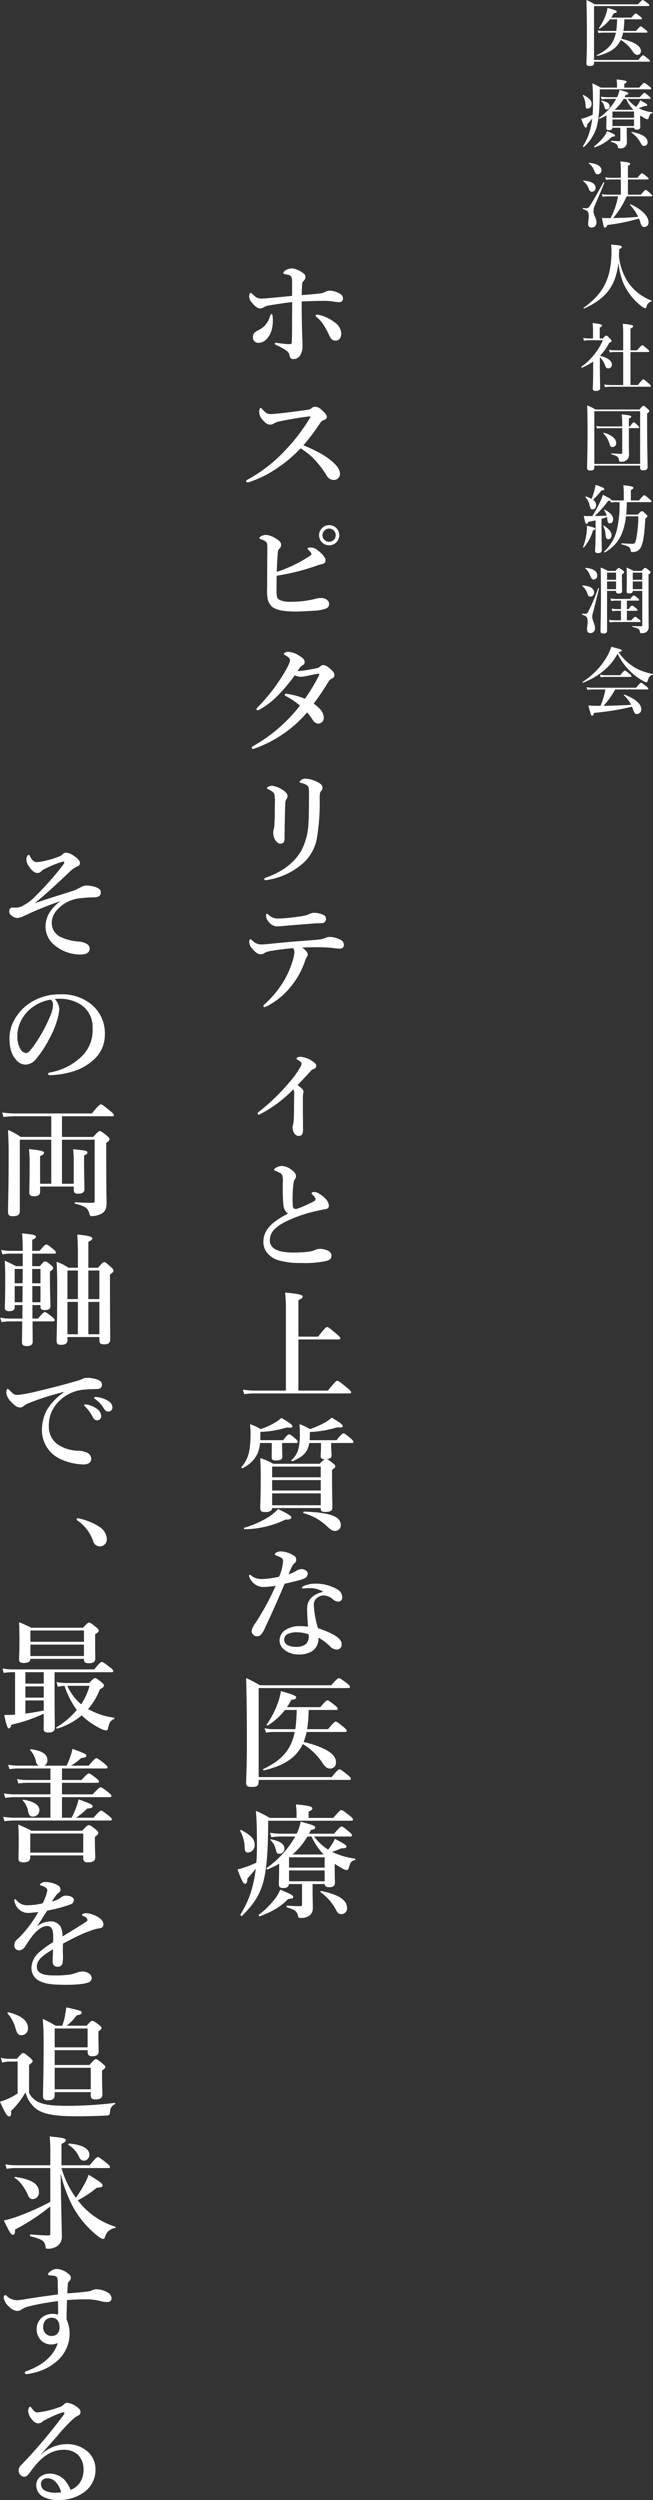
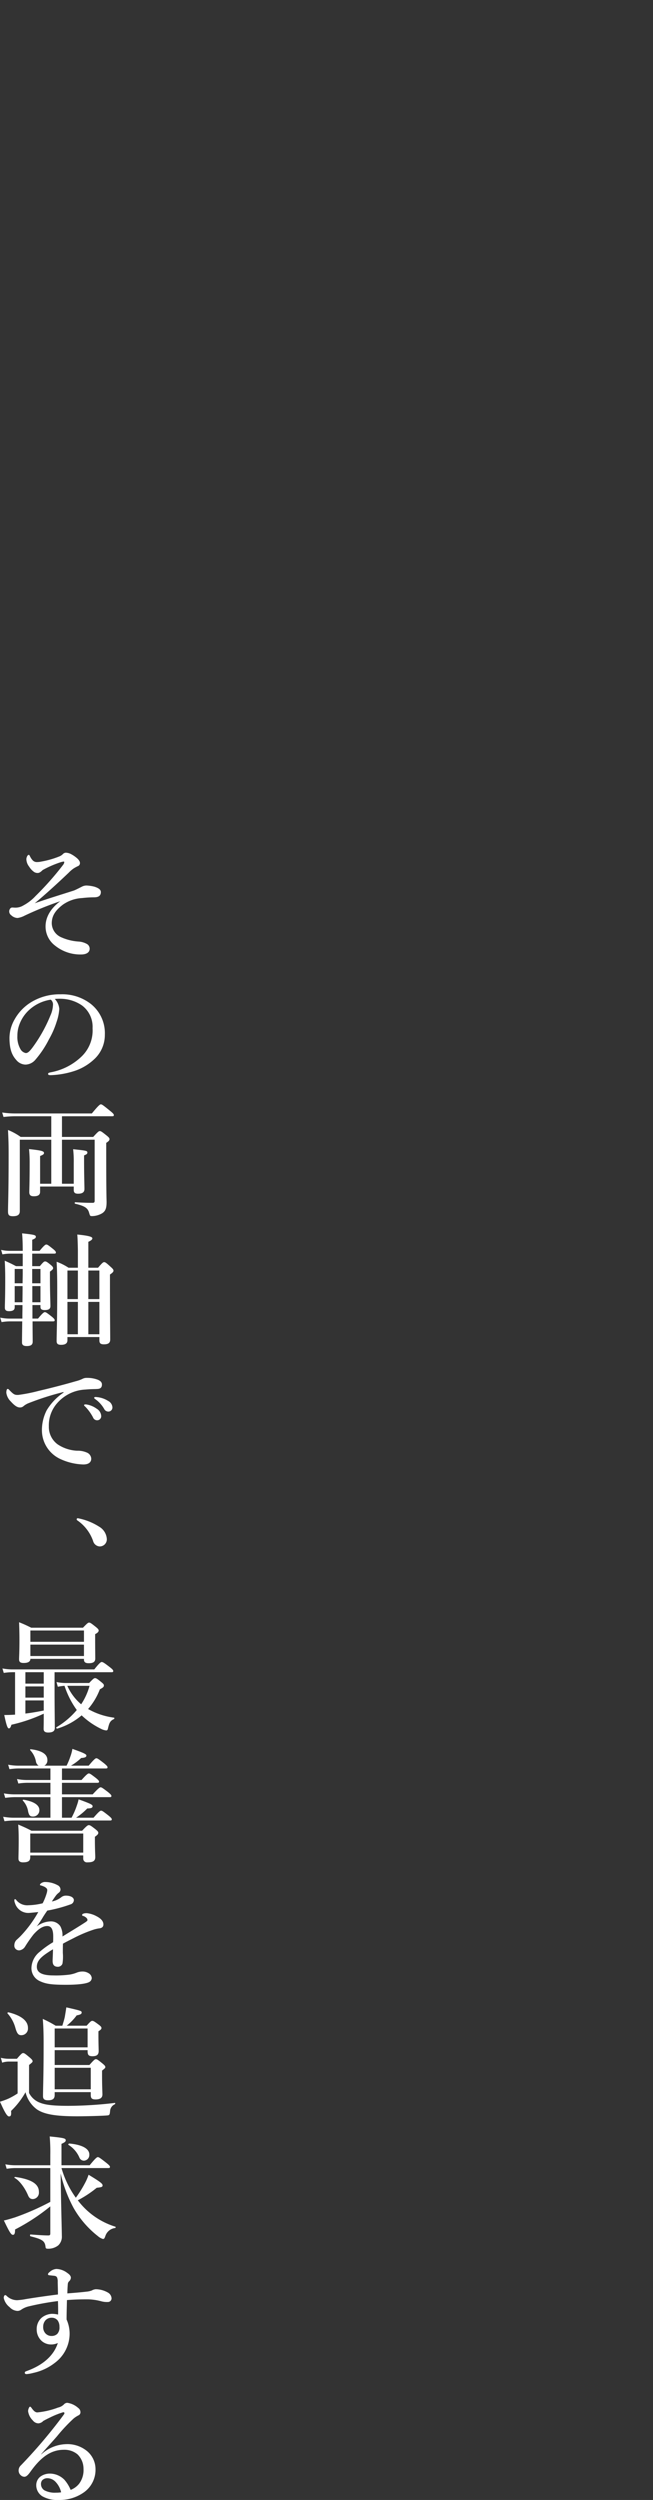
<svg xmlns="http://www.w3.org/2000/svg" width="177.344" height="678.37" viewBox="0 0 177.344 678.37">
  <rect x="0" y="0" width="177.344" height="678.37" fill="#333333" stroke="none" />
  <g id="hero-catch" transform="translate(-47.138 71.38)">
    <path id="パス_242" data-name="パス 242" d="M11.329,16.724c2.9-2.409,6.336-5.544,9.24-8.316a8.6,8.6,0,0,1,1.353-1.155c.33-.2.561-.33,1.089-.594a.854.854,0,0,0,.594-.825c0-.3-.066-.561-.561-1.122A8.417,8.417,0,0,0,21.2,3.392,3.361,3.361,0,0,0,19.81,3a1.126,1.126,0,0,0-.792.33,2.906,2.906,0,0,1-.957.66,24.375,24.375,0,0,1-4.95,1.419,5.55,5.55,0,0,1-1.089.132,1.582,1.582,0,0,1-1.188-.4,4.255,4.255,0,0,1-.792-1.155c-.165-.33-.2-.4-.363-.4-.3,0-.627.693-.627,1.188a3.416,3.416,0,0,0,.759,2.013,4.873,4.873,0,0,0,1.353,1.452,1.719,1.719,0,0,0,.99.264c.4,0,.792-.264,1.32-.792a27.67,27.67,0,0,1,4.95-2.145,5.131,5.131,0,0,1,.759-.165c.1,0,.165.066.165.2a1.594,1.594,0,0,1-.363.759,80.765,80.765,0,0,1-7.425,8.382,12.608,12.608,0,0,1-3.333,2.574,4.037,4.037,0,0,1-2.112.594c-.462,0-.66-.033-.891-.033a.688.688,0,0,0-.495.2,1.256,1.256,0,0,0-.33.99,1.294,1.294,0,0,0,.561.924,2.59,2.59,0,0,0,1.716.726,5.994,5.994,0,0,0,1.881-.627,91.1,91.1,0,0,1,9.7-3.927c-2.706,2.013-3.993,4.422-3.993,6.831a6.5,6.5,0,0,0,2.574,5.214,10.9,10.9,0,0,0,7.095,2.409c1.419,0,2.31-.561,2.31-1.551a1.475,1.475,0,0,0-.858-1.353,5.192,5.192,0,0,0-2.046-.594,13.7,13.7,0,0,1-4.785-1.155,4.22,4.22,0,0,1-2.607-3.8c0-2.079,1.056-3.564,3-5.049A10.014,10.014,0,0,1,24.2,15.305a29.391,29.391,0,0,1,3.267-.2c1.089,0,1.815-.363,1.815-1.419,0-.594-.5-1.056-1.716-1.452a9.952,9.952,0,0,0-2.244-.33,2.784,2.784,0,0,0-1.089.264c-.726.363-1.848.957-2.343,1.122C17.863,14.579,14.794,15.5,11.329,16.724Zm5.445,25.958a14.791,14.791,0,0,1,2.079-.033,10.41,10.41,0,0,1,5.28,1.782,7.213,7.213,0,0,1,2.9,6.2,9.808,9.808,0,0,1-2.97,7.656,16.376,16.376,0,0,1-8.481,4.323c-.429.1-.627.165-.627.429s.231.33.726.33a23.483,23.483,0,0,0,6.765-1.254,14.4,14.4,0,0,0,4.884-2.937,8.966,8.966,0,0,0,3.036-6.8A10.117,10.117,0,0,0,26.509,44a12.629,12.629,0,0,0-8.184-2.574,14.786,14.786,0,0,0-7.986,2.145,12.755,12.755,0,0,0-4.455,4.62,10.3,10.3,0,0,0-1.419,5.016c0,3,.627,4.686,1.815,6.006A3.348,3.348,0,0,0,8.788,60.5a3.625,3.625,0,0,0,2.739-1.353,27.124,27.124,0,0,0,3.663-5.511,23.7,23.7,0,0,0,2.079-4.752,13.445,13.445,0,0,0,.726-3.5A4.532,4.532,0,0,0,16.774,42.682Zm-1.089.2a1.66,1.66,0,0,1,.594,1.485,7.657,7.657,0,0,1-.693,2.805,40.076,40.076,0,0,1-4.422,8.085c-1.254,1.782-1.749,2.112-2.277,2.112a2.128,2.128,0,0,1-1.452-1.089,6.558,6.558,0,0,1-.825-3.564,8.591,8.591,0,0,1,.561-3.135A10.048,10.048,0,0,1,9.976,45.52,11.11,11.11,0,0,1,15.685,42.88Zm3.036,38H27.6V97.416c0,.462-.132.594-.594.594-1.551,0-2.607-.033-4.686-.165-.165,0-.2.363-.033.4,2.508.594,3.432,1.122,3.8,2.442.264.891.264.924.858.924a5.6,5.6,0,0,0,2.673-.759c.924-.594,1.221-1.386,1.221-3.069,0-.5-.1-2.211-.1-13.4v-2.64c.693-.462.891-.693.891-1.023,0-.264-.2-.5-.759-.957-1.287-1.023-1.551-1.221-1.881-1.221-.264,0-.528.2-1.782,1.584H18.721v-5.61H32.383c.33,0,.429-.1.429-.33s-.264-.528-1.089-1.188c-1.782-1.452-2.145-1.716-2.442-1.716-.231,0-.627.264-2.442,2.475H5.95a23.259,23.259,0,0,1-3.465-.264l.363,1.221a27.32,27.32,0,0,1,3.036-.2h9.933v5.61H7.5a16.335,16.335,0,0,0-3.432-1.881c.132,2.937.165,3.729.165,6.5,0,11.187-.165,13.4-.165,15.609,0,1.023.33,1.287,1.353,1.287,1.254,0,1.848-.4,1.848-1.386V80.883h8.547V92.829H12.781V85.305c.825-.33,1.056-.5,1.056-.825,0-.5-.693-.693-4.059-1.056a38.119,38.119,0,0,1,.165,3.96c0,4.785-.1,7.161-.1,7.722,0,.792.363,1.122,1.221,1.122,1.155,0,1.716-.363,1.716-1.221V93.588h9.141v.924c0,.726.33,1.023,1.155,1.023,1.188,0,1.749-.4,1.749-1.287s-.1-3.63-.1-7.59V85.14c.693-.264.891-.462.891-.726,0-.528-.1-.561-3.861-.957a29.623,29.623,0,0,1,.165,3.729v5.643h-3.2Zm4.323,34.736H20.5A15.569,15.569,0,0,0,17.269,114c.132,2.409.165,4.785.165,7.161,0,9.5-.165,12.21-.165,14.355,0,.726.33,1.023,1.221,1.023,1.089,0,1.716-.363,1.716-1.254v-.858h8.679v.924c0,.759.33,1.056,1.221,1.056,1.221,0,1.716-.4,1.716-1.32,0-1.749-.066-7.062-.066-14.718v-2.9c.726-.5.957-.759.957-1.056,0-.264-.2-.528-.726-.99-1.221-1.122-1.485-1.32-1.815-1.32-.264,0-.528.2-1.65,1.518h-2.64V108.59c.726-.33,1.089-.627,1.089-.924,0-.33-.363-.693-4.092-1.056.066.66.132,2.112.165,4.389Zm2.838,18.051v-8.778h3v8.778Zm-2.838,0H20.206v-8.778h2.838Zm2.838-9.537v-7.755h3v7.755Zm-2.838,0H20.206v-7.755h2.838ZM10.7,125.75H12.88v.5c0,.627.363.858,1.155.858,1.089,0,1.551-.33,1.551-1.056,0-.924-.132-3.729-.132-7.821v-1.551c.726-.528.858-.693.858-.957s-.2-.5-.627-.858c-.924-.759-1.221-.957-1.551-.957-.264,0-.528.2-1.419,1.287H10.636v-3.4h6.006c.33,0,.429-.1.429-.33s-.264-.528-.759-.924c-1.188-.957-1.551-1.221-1.848-1.221-.231,0-.627.264-1.815,1.716H10.636v-3c.759-.3.99-.5.99-.792,0-.495-.363-.594-3.729-.957.1,1.353.165,2.376.165,4.752H4.5a10.531,10.531,0,0,1-2.31-.264l.363,1.221a11.77,11.77,0,0,1,1.98-.2H8.062v3.4H6.247c-1.386-.726-1.617-.825-3.069-1.485.1,1.683.132,3.366.132,5.049,0,5.148-.1,6.435-.1,7.689,0,.66.33.957,1.122.957,1.056,0,1.551-.33,1.551-1.056v-.594H8c0,.99-.033,1.98-.033,2.97v.693h-3.5a12.238,12.238,0,0,1-2.508-.264l.363,1.221a13.993,13.993,0,0,1,2.178-.2H7.93c-.033,2.871-.066,4.719-.066,5.709,0,.693.4.99,1.287.99,1.122,0,1.617-.363,1.617-1.188,0-1.056-.033-2.937-.033-5.511h5.577c.33,0,.429-.1.429-.33s-.264-.528-.792-.957c-1.221-.957-1.584-1.221-1.881-1.221-.231,0-.627.264-1.848,1.749H10.7Zm-.033-.759V120.6H12.88v4.389Zm-4.785,0V120.6H8.029c0,1.584-.033,3.4-.033,4.389Zm4.752-5.148v-3.894H12.88v3.894Zm-4.752,0v-3.894H8.062v1.221c0,.891-.033,1.782-.033,2.673ZM25.42,152.731a1.417,1.417,0,0,0-.528,0c-.1.033-.165.066-.165.2s.231.3.363.429a12.351,12.351,0,0,1,2.079,2.9,1.183,1.183,0,0,0,1.122.759,1.108,1.108,0,0,0,1.089-1.155,2.473,2.473,0,0,0-1.221-1.98A6.442,6.442,0,0,0,25.42,152.731Zm2.673-2.013a.865.865,0,0,0-.528.033.2.2,0,0,0-.1.2c0,.132.264.3.4.4a8.374,8.374,0,0,1,2.31,2.574,1.262,1.262,0,0,0,1.221.726,1.106,1.106,0,0,0,1.023-1.221,2.12,2.12,0,0,0-1.188-1.683A6.778,6.778,0,0,0,28.093,150.718ZM19.15,149.5a15.291,15.291,0,0,0-4.587,4.818,11.85,11.85,0,0,0-1.287,5.544,8.609,8.609,0,0,0,4.851,7.59,15.869,15.869,0,0,0,6.4,1.551c1.551,0,2.145-.693,2.145-1.584a1.914,1.914,0,0,0-1.287-1.683,6.135,6.135,0,0,0-2.541-.462,10.332,10.332,0,0,1-5.28-1.716,5.847,5.847,0,0,1-2.409-4.917,9.064,9.064,0,0,1,2.376-6.4,10.8,10.8,0,0,1,7.557-3.564c1.848-.165,2.574-.1,3.267-.165.924-.033,1.221-.528,1.221-1.188,0-.693-.495-1.023-1.056-1.287a8.039,8.039,0,0,0-3.036-.528,2.351,2.351,0,0,0-1.254.3,9.981,9.981,0,0,1-1.815.627c-2.508.726-5.808,1.617-10.032,2.607a43.375,43.375,0,0,1-5.511,1.089c-.99.033-1.254-.1-2.409-1.287-.3-.363-.4-.33-.528-.33-.2,0-.33.495-.33,1.023a4.043,4.043,0,0,0,1.221,2.376c1.089,1.221,1.848,1.65,2.508,1.617a1.342,1.342,0,0,0,.957-.363,5.09,5.09,0,0,1,1.254-.759,74.592,74.592,0,0,1,9.6-3.069ZM5.983,236.888c-.957.066-1.914.1-2.937.1.594,2.805.891,3.63,1.254,3.63.3,0,.495-.3.693-.99a42.936,42.936,0,0,0,8.778-3v.924c0,1.947-.033,2.9-.033,3.2,0,.594.3.99,1.221.99,1.32,0,1.815-.429,1.815-1.254,0-1.518-.066-6.072-.066-9.735v-5.379h15.51c.33,0,.429-.1.429-.33s-.264-.528-.957-1.056c-1.485-1.155-1.881-1.386-2.178-1.386-.231,0-.627.264-2.013,2.013H5.257a14.318,14.318,0,0,1-2.706-.264l.363,1.221a16.367,16.367,0,0,1,2.343-.2h.726Zm2.805-11.517h4.983v3.1H8.788Zm0,3.861h4.983v3.036H8.788Zm0,3.8h4.983v2.739c-1.65.33-3.3.627-4.983.825Zm15.906-11.286v.2c0,.726.429.99,1.287.99,1.221,0,1.782-.363,1.782-1.287,0-.627-.033-2.64-.033-5.511v-1.089c.693-.363.957-.66.957-.99,0-.264-.2-.495-.759-.957-1.254-.99-1.518-1.188-1.848-1.188-.264,0-.528.2-1.65,1.386H10.372c-1.485-.726-1.815-.891-3.3-1.485.066,1.617.1,3.2.1,4.785,0,3.5-.1,4.422-.1,5.28,0,.726.363.99,1.254.99,1.188,0,1.815-.363,1.815-1.122Zm0-.759H10.141v-3.1H24.694Zm0-3.861H10.141v-3.069H24.694ZM19.81,228.308a13.07,13.07,0,0,1-2.574-.264l.363,1.287a10.915,10.915,0,0,1,1.815-.264,23.69,23.69,0,0,0,3.333,6.567A21.521,21.521,0,0,1,17.2,240.32c-.132.1.066.4.231.363a18.391,18.391,0,0,0,6.633-3.6,20.73,20.73,0,0,0,5.28,3.663,3.947,3.947,0,0,0,1.386.429c.264,0,.4-.165.462-.462.33-1.353.495-2.112,1.617-2.607.165-.066.2-.363.033-.4a19.179,19.179,0,0,1-7.029-2.343,18,18,0,0,0,3.2-5.346c.99-.528,1.089-.693,1.089-1.089,0-.264-.2-.462-.726-.891-1.056-.858-1.353-1.056-1.683-1.056-.264,0-.528.2-1.584,1.32Zm6.4.759a17.177,17.177,0,0,1-2.277,5.016,14.062,14.062,0,0,1-3.762-5.016ZM15.586,264.859H5.62a16.225,16.225,0,0,1-2.871-.264l.363,1.221a20.3,20.3,0,0,1,2.607-.2h26.1c.33,0,.429-.1.429-.33s-.264-.495-.858-.99c-1.386-1.089-1.749-1.353-2.046-1.353-.231,0-.627.264-2.046,1.914H22.549a18.073,18.073,0,0,0,3.036-2.508c1.089-.033,1.452-.165,1.452-.627,0-.4-.594-.693-3.795-1.848a11.565,11.565,0,0,1-.462,1.617,20.965,20.965,0,0,1-1.452,3.366H18.721v-5.577h13c.33,0,.429-.1.429-.33s-.264-.495-.891-1.023c-1.386-1.056-1.749-1.32-2.046-1.32-.231,0-.627.264-2.145,1.914H18.721v-3.135h9.636c.33,0,.429-.1.429-.33s-.264-.495-.825-.957c-1.287-.99-1.65-1.254-1.947-1.254-.231,0-.627.264-1.98,1.782H18.721v-3.135H30.667c.33,0,.429-.1.429-.33s-.264-.495-.924-1.056c-1.452-1.122-1.815-1.386-2.112-1.386-.231,0-.627.264-2.079,2.013H21.163a14.488,14.488,0,0,0,2.772-2.079c1.056-.066,1.419-.264,1.419-.66,0-.363-.627-.693-3.8-1.815A10.888,10.888,0,0,1,21,248.26a18.785,18.785,0,0,1-1.023,2.475H13.936a1.623,1.623,0,0,0,.825-1.518c0-1.419-1.188-2.541-4.488-2.937a.162.162,0,0,0-.165.264,6.138,6.138,0,0,1,1.551,3.1,1.639,1.639,0,0,0,.726,1.089H6.841a14.641,14.641,0,0,1-2.739-.264l.363,1.221a18.044,18.044,0,0,1,2.442-.2h8.679v3.135H9.151a13.687,13.687,0,0,1-2.64-.264l.363,1.221a16.788,16.788,0,0,1,2.376-.2h6.336v3.135h-9.8a15.628,15.628,0,0,1-2.838-.264l.363,1.221a19.841,19.841,0,0,1,2.574-.2h9.7Zm8.91,10.23v.858a1,1,0,0,0,1.122,1.023c1.518,0,2.145-.363,2.145-1.419,0-.528-.1-2.244-.1-4.62v-.891c.726-.528.924-.759.924-1.089,0-.264-.2-.495-.759-.957-1.188-.924-1.485-1.122-1.815-1.122-.264,0-.594.2-1.815,1.518H10.438c-1.518-.792-1.848-.924-3.6-1.683.1,1.617.132,2.574.132,4.191,0,2.772-.066,4.158-.066,5.049,0,.693.4,1.023,1.221,1.023,1.617,0,1.98-.495,1.98-1.452v-.429Zm0-.759H10.108v-5.181H24.5ZM12.583,262.78c0-1.32-1.452-2.343-4.29-2.8-.165-.033-.3.1-.2.231a5.587,5.587,0,0,1,1.452,3.036c.264,1.023.528,1.287,1.254,1.287A1.689,1.689,0,0,0,12.583,262.78ZM24.2,291.213c0,.165.033.231.132.264a2.051,2.051,0,0,1,.957.495.9.9,0,0,1,.363.66c0,.264-.528.561-1.188.99-1.551.99-2.97,1.848-5.61,3.465a5.141,5.141,0,0,0-.594-2.8,3.084,3.084,0,0,0-2.805-1.287,6.365,6.365,0,0,0-3.6,1.386,28.3,28.3,0,0,0,1.716-2.574c.462-.759.825-1.254,1.155-1.749a38.81,38.81,0,0,0,6.3-1.683,1.24,1.24,0,0,0,.924-1.155c0-.726-.891-1.221-2.145-1.221a1.988,1.988,0,0,0-1.188.363,5.946,5.946,0,0,1-2.64,1.221c.264-.429.792-1.188.99-1.452a3.855,3.855,0,0,1,.891-.924,1.109,1.109,0,0,0,.462-.825,1.333,1.333,0,0,0-.792-1.221A7.146,7.146,0,0,0,14.2,282.3a1.813,1.813,0,0,0-1.221.4c-.1.1-.231.2-.231.363,0,.1.033.132.2.165a4.24,4.24,0,0,1,.693.231,2.5,2.5,0,0,1,.792.462.793.793,0,0,1,.3.561,3.692,3.692,0,0,1-.165.891,15.47,15.47,0,0,1-1.089,2.706,18.1,18.1,0,0,1-3.828.528,3.832,3.832,0,0,1-3.3-1.353.583.583,0,0,0-.363-.3c-.132,0-.2.132-.2.3a1.966,1.966,0,0,0,.165.759,3.785,3.785,0,0,0,3.96,2.673c.792-.066,1.749-.165,2.376-.231a32.166,32.166,0,0,1-4.818,6.534c-.363.363-.825.792-1.155,1.089a2.111,2.111,0,0,0-.528,1.353,1.273,1.273,0,0,0,.363,1.056,1.347,1.347,0,0,0,1.023.363,2.125,2.125,0,0,0,1.485-.957A35.814,35.814,0,0,1,11,296.526c1.32-1.485,2.508-2.277,3.729-2.277,1.188,0,1.617,1.089,1.617,2.838,0,.462,0,.957-.033,1.551a24.925,24.925,0,0,0-3.6,2.574,5.821,5.821,0,0,0-2.277,4.29,3.831,3.831,0,0,0,2.277,3.7c1.617.759,3.168.99,7.1.99,3.762,0,5.775-.363,6.435-.825a1.279,1.279,0,0,0,.561-.99,1.667,1.667,0,0,0-.693-1.221,3.157,3.157,0,0,0-1.947-.561,4.259,4.259,0,0,0-1.353.264,8.9,8.9,0,0,1-1.947.561,28.273,28.273,0,0,1-4.488.231c-3.1,0-4.488-.792-4.488-2.343,0-1.419.891-2.442,2.673-3.663.4-.264.924-.627,1.716-1.089-.033,1.782-.1,2.574-.1,3.168,0,1.122.495,1.584,1.452,1.584a1.3,1.3,0,0,0,1.221-.858,12.058,12.058,0,0,0,.1-2.9c0-.693,0-1.683.033-2.508.792-.462,2.013-1.056,3.1-1.617a36.723,36.723,0,0,1,4.884-2.079,8.983,8.983,0,0,1,1.848-.462c.726-.066,1.155-.4,1.155-1.056,0-.627-.33-1.452-1.881-2.244a6.947,6.947,0,0,0-2.64-.825C24.793,290.751,24.2,290.916,24.2,291.213Zm-7.458,40.742v-4.026h8.943v.33c0,.99.33,1.32,1.32,1.32,1.188,0,1.683-.429,1.683-1.419,0-.528-.066-2.112-.066-4.455v-.891c.627-.4.825-.594.825-.891,0-.264-.2-.495-.726-.891-1.155-.858-1.452-1.056-1.782-1.056-.264,0-.528.2-1.518,1.32H20.008a14.689,14.689,0,0,0,2.706-2.8c1.056-.2,1.353-.4,1.353-.759,0-.462-.132-.495-4.158-1.419-.165,1.089-.3,1.914-.429,2.64-.165.759-.4,1.485-.66,2.343H17.005a29,29,0,0,0-3.5-1.848c.2,2.244.231,4.488.231,6.7,0,9.5-.165,11.88-.165,14.256,0,.792.4,1.122,1.353,1.122,1.254,0,1.815-.4,1.815-1.419v-.792h9.8v.726c0,.957.3,1.254,1.32,1.254,1.221,0,1.848-.429,1.848-1.353,0-.561-.1-2.145-.1-5.214v-1.254c.792-.627.891-.726.891-.957,0-.264-.2-.495-.759-.957-1.221-.99-1.485-1.188-1.815-1.188-.264,0-.528.2-1.749,1.584Zm0,.759h9.8v5.841h-9.8Zm8.943-5.544H16.741v-5.115h8.943Zm-16.2-5.28c0-1.683-1.419-3.267-5.28-4.224-.165-.033-.4.165-.264.3a9.665,9.665,0,0,1,2.112,3.861c.462,1.65.858,2.046,1.617,2.046A1.8,1.8,0,0,0,9.481,321.89Zm.3,10.065c.858-.693.957-.792.957-1.023,0-.264-.2-.495-.759-.99-1.221-1.023-1.485-1.221-1.815-1.221-.264,0-.528.2-1.683,1.551H4.3a9.269,9.269,0,0,1-2.178-.264l.363,1.32a5.6,5.6,0,0,1,1.815-.3H6.676v8.646a19.481,19.481,0,0,1-2.442,1.386,19.36,19.36,0,0,1-2.343.858c1.287,2.9,1.947,3.993,2.442,3.993s.66-.264.561-1.485a21.555,21.555,0,0,0,3.927-5.082,8.2,8.2,0,0,0,3.135,4.686c2.079,1.386,5.379,1.848,10.923,1.848,2.211,0,6.468-.1,8.118-.231.627-.066.693-.165.792-1.188a2.136,2.136,0,0,1,1.287-1.848c.132-.066.165-.4,0-.363a109.263,109.263,0,0,1-12.573.792c-3.8,0-6.171-.2-7.788-.858a5.469,5.469,0,0,1-2.937-2.64Zm13.233,36.716a29.6,29.6,0,0,0,5.148-3.4c1.353-.132,1.584-.231,1.584-.66,0-.462-.693-.99-3.8-2.871a14.35,14.35,0,0,1-.693,1.716,31.439,31.439,0,0,1-2.772,4.521,26.008,26.008,0,0,1-3.894-8.052H31.327c.33,0,.429-.1.429-.33s-.264-.495-.99-1.089c-1.65-1.287-2.013-1.551-2.31-1.551-.231,0-.627.264-2.211,2.211H18.589v-5.808c.891-.4,1.155-.627,1.155-.957,0-.528-.4-.66-4.356-1.056a47.661,47.661,0,0,1,.165,4.983v2.838H5.983a13.687,13.687,0,0,1-2.64-.264l.363,1.221a15.953,15.953,0,0,1,2.31-.2h9.537V369.1a68.387,68.387,0,0,1-9.636,4.224c-1.155.363-2.178.66-2.97.825,1.452,3.036,1.947,3.894,2.442,3.894.4,0,.594-.3.594-1.452a54.571,54.571,0,0,0,9.57-6.27v7.326c0,.429-.1.561-.561.561-1.254,0-3.036-.132-4.818-.264-.165,0-.165.462,0,.495,3.267.825,3.927,1.287,4.092,2.937a.423.423,0,0,0,.462.429,4.369,4.369,0,0,0,2.97-.891,3.193,3.193,0,0,0,.99-2.541c0-1.32-.231-9.141-.33-16.995a37.358,37.358,0,0,0,3.5,9.339,26.063,26.063,0,0,0,6.633,7.689,3.588,3.588,0,0,0,1.353.759c.33,0,.429-.132.693-.891a3.18,3.18,0,0,1,2.607-2.079c.165-.033.231-.33.066-.363a20.257,20.257,0,0,1-10.065-7Zm-10.56-2.277c0-2.145-2.013-3.432-6.435-4.059-.165-.033-.3.2-.165.264,1.221.627,2.739,2.574,3.63,4.686.33.792.693,1.056,1.353,1.056A1.736,1.736,0,0,0,12.451,366.394Zm13.695-10.131c0-1.584-1.914-2.673-5.445-3-.165,0-.363.264-.231.363a7.587,7.587,0,0,1,3,3.5,1.314,1.314,0,0,0,1.254.792A1.535,1.535,0,0,0,26.146,356.263Zm-5.973,37.673c.033-1.254.066-1.848.132-2.607a1.084,1.084,0,0,1,.363-.693,1.393,1.393,0,0,0,.462-.957c0-.462-.363-.891-.957-1.287A5.159,5.159,0,0,0,17.2,387.3a2.991,2.991,0,0,0-1.749.759c-.3.231-.528.462-.528.693,0,.165.165.231.363.264.33.033.594.066,1.254.132.594.066.759.264.891.561a3.092,3.092,0,0,1,.132,1.155c.033,1.287.066,2.31.066,3.366-2.673.33-5.94.792-8.745,1.254a19.1,19.1,0,0,1-2.343.3,4.15,4.15,0,0,1-2.9-1.221.456.456,0,0,0-.3-.165.347.347,0,0,0-.33.264,1.157,1.157,0,0,0-.1.528A4.333,4.333,0,0,0,4.5,397.665a3.111,3.111,0,0,0,2.112,1.023,1.8,1.8,0,0,0,1.089-.363,6,6,0,0,1,1.947-.858,72.288,72.288,0,0,1,7.986-1.452c.033,1.155.066,2.376.033,3.663a7.77,7.77,0,0,0-1.683-.2,4.754,4.754,0,0,0-2.739,1.023,4.067,4.067,0,0,0-1.386,3.2,4.187,4.187,0,0,0,1.419,3.2,3.837,3.837,0,0,0,2.376.891,4.179,4.179,0,0,0,1.947-.4c-1.056,3.333-3.927,6.006-8.58,7.656-.264.1-.4.2-.4.462,0,.2.231.33.462.33a9.959,9.959,0,0,0,1.848-.33,14.409,14.409,0,0,0,5.907-2.772,9.885,9.885,0,0,0,3.96-7.755,9.424,9.424,0,0,0-.825-3.96c0-1.881.066-3.6.1-5.28,2.145-.165,3.63-.2,5.742-.2a15.521,15.521,0,0,1,3.7.561,5.843,5.843,0,0,0,1.617.165.988.988,0,0,0,1.056-.99,1.907,1.907,0,0,0-.957-1.551,6.8,6.8,0,0,0-3.3-.924,2.471,2.471,0,0,0-1.089.33,5.251,5.251,0,0,1-1.485.33C23.9,393.639,22.318,393.771,20.173,393.936Zm-4.224,6.6a2.008,2.008,0,0,1,1.584.726,2.834,2.834,0,0,1,.5,1.749,2.52,2.52,0,0,1-.594,1.914,2.157,2.157,0,0,1-1.485.561,2.2,2.2,0,0,1-1.749-.726,2.47,2.47,0,0,1-.594-1.782,2.564,2.564,0,0,1,.693-1.815A2.258,2.258,0,0,1,15.949,400.536Zm-2.871,37.013c1.617-1.881,2.805-3.135,4.323-4.884a45.459,45.459,0,0,1,4.521-4.818,7.721,7.721,0,0,1,1.287-.825.9.9,0,0,0,.528-.858,1.428,1.428,0,0,0-.627-1.155,5.618,5.618,0,0,0-2.97-1.386,1.258,1.258,0,0,0-.891.429,3.156,3.156,0,0,1-1.584.858,21.9,21.9,0,0,1-5.643,1.32c-.429,0-.825-.231-1.386-.957-.264-.363-.4-.594-.594-.594-.231,0-.528.726-.528,1.221a4.325,4.325,0,0,0,1.287,2.508,1.976,1.976,0,0,0,1.485.792,1.968,1.968,0,0,0,1.353-.66c.561-.3,1.056-.561,1.881-.957a23.173,23.173,0,0,1,3.465-1.386c.231-.066.4.066.4.231s-.132.33-.363.66a138.339,138.339,0,0,1-11.451,13.5,1.868,1.868,0,0,0-.627,1.485,1.674,1.674,0,0,0,.594,1.221,1.438,1.438,0,0,0,.957.4c.495,0,.957-.4,1.617-1.32,2.541-3.564,5.28-6.006,9.108-6.006a5.537,5.537,0,0,1,3.729,1.254,5.454,5.454,0,0,1,1.617,3.96,6.116,6.116,0,0,1-1.188,3.993,5.534,5.534,0,0,1-2.31,1.683,9.9,9.9,0,0,0-1.683-2.739,5.565,5.565,0,0,0-3.762-1.683,4.365,4.365,0,0,0-2.739.792,2.908,2.908,0,0,0-1.155,2.343A3.521,3.521,0,0,0,13.408,449a8.327,8.327,0,0,0,4.554.99,11.376,11.376,0,0,0,6.534-1.947,7.485,7.485,0,0,0,3.333-6.5,6.4,6.4,0,0,0-2.178-4.719,8.375,8.375,0,0,0-5.841-1.98,10.358,10.358,0,0,0-6.7,2.772Zm5.412,10.362a8.4,8.4,0,0,1-1.419.1,6.112,6.112,0,0,1-3.1-.627,1.984,1.984,0,0,1-.957-1.683,1.581,1.581,0,0,1,.33-1.056,1.943,1.943,0,0,1,1.518-.561,3.086,3.086,0,0,1,2.079.957A6.044,6.044,0,0,1,18.49,447.911Z" transform="translate(45.247 157)" fill="#fff" />
    <path id="パス_241" data-name="パス 241" d="M2.947,24.215a11.3,11.3,0,0,1,4.224,5.544A1.967,1.967,0,0,0,8.92,31.244,1.921,1.921,0,0,0,10.9,29.2a4.178,4.178,0,0,0-2.112-3.333,16.407,16.407,0,0,0-5.775-2.277.3.3,0,0,0-.3.3A.417.417,0,0,0,2.947,24.215Z" transform="translate(65.247 317)" fill="#fff" />
-     <path id="パス_240" data-name="パス 240" d="M22.978,17.747a8.351,8.351,0,0,1,1.584,1.716,21.346,21.346,0,0,1,1.716,3.1c.4.924.825,1.485,1.716,1.485,1.122,0,1.584-.891,1.584-2.046a4.074,4.074,0,0,0-1.881-2.97,11.02,11.02,0,0,0-4.224-1.98,3.787,3.787,0,0,0-.462-.066c-.264,0-.4.066-.4.264C22.615,17.417,22.747,17.549,22.978,17.747ZM18.82,11.708c.033-1.188.066-1.914.1-2.64.033-.759.1-.891.462-1.254a1.546,1.546,0,0,0,.462-.957,1.3,1.3,0,0,0-.66-1.155,6.538,6.538,0,0,0-2.838-1.254,3.611,3.611,0,0,0-1.518.33c-.594.264-.99.627-.99.924,0,.165.1.231.429.3.3.066.66.132.957.2a1.047,1.047,0,0,1,.858.726,2.573,2.573,0,0,1,.132,1.056v3.927c-2.706.264-5.346.528-6.963.66-.429.033-.957.066-1.353.066a2.537,2.537,0,0,1-1.98-.792c-.5-.429-.792-.759-.99-.759-.231,0-.363.594-.363.957a2.677,2.677,0,0,0,.858,1.815c.924,1.155,1.617,1.452,2.079,1.452a1.977,1.977,0,0,0,1.188-.4,3.618,3.618,0,0,1,1.353-.429c2.475-.4,4.191-.66,6.2-.891,0,2.079-.033,4.224-.033,6.3,0,2.442-.033,3.531-.066,4.356,0,.429,0,.759-.495.759a22.566,22.566,0,0,1-3-.264c-.33-.033-.528-.1-.792-.1-.2,0-.33.033-.33.165,0,.231.132.33.726.594a15.1,15.1,0,0,1,2.541,1.452,1.887,1.887,0,0,1,.726,1.254c.165.759.528.957,1.023.957a2.146,2.146,0,0,0,2.046-1.353,4.7,4.7,0,0,0,.462-2.079c0-1.221-.1-2.739-.165-6.039-.033-1.584-.066-3.6-.066-6.171,2.838-.132,5.148-.165,6.4-.165a19.529,19.529,0,0,1,2.211.2,12.008,12.008,0,0,0,1.65.165A.974.974,0,0,0,30.04,12.6a1.426,1.426,0,0,0-.858-1.287,5.784,5.784,0,0,0-2.739-.825,2.786,2.786,0,0,0-1.122.264,3.669,3.669,0,0,1-1.485.495C22.153,11.444,20.5,11.576,18.82,11.708Zm-8.58,5.676a6.352,6.352,0,0,1-1.32,2.475,6.462,6.462,0,0,1-2.013,1.452c-1.122.561-1.32,1.089-1.32,1.782A1.458,1.458,0,0,0,7.2,24.644a2.911,2.911,0,0,0,1.947-.858,5.962,5.962,0,0,0,1.518-2.607,10.425,10.425,0,0,0,.264-3.7c-.033-.363-.066-.627-.3-.627C10.438,16.856,10.339,17.054,10.24,17.384ZM19.282,52.45a54,54,0,0,0,4.488-5.94c.3-.429.495-.693.792-.792.99-.33,1.089-.66,1.089-.99,0-.462-.4-.99-1.386-1.848a2.628,2.628,0,0,0-1.749-.891,1.244,1.244,0,0,0-.957.363,2.459,2.459,0,0,1-1.32.5c-2.343.33-4.554.627-7.26.924-1.287.132-2.112.2-2.508.2-.99,0-1.353-.231-2.277-1.254-.231-.264-.363-.4-.462-.4-.2,0-.429.231-.429.858A2.824,2.824,0,0,0,8,45.289c.924,1.155,1.584,1.551,2.211,1.551a1.989,1.989,0,0,0,1.155-.363,4.913,4.913,0,0,1,1.518-.528c2.607-.561,5.577-1.056,7.887-1.32.33-.033.429,0,.429.1a1.02,1.02,0,0,1-.2.4,49.392,49.392,0,0,1-6.7,8.745A40.182,40.182,0,0,1,3.97,61.855a.448.448,0,0,0-.231.363c0,.231.165.3.33.3A2.081,2.081,0,0,0,4.8,62.35a29.3,29.3,0,0,0,5.643-2.607,37.844,37.844,0,0,0,8.085-6.468,19.768,19.768,0,0,1,3.3,2.541,27.693,27.693,0,0,1,3.828,4.917A2.162,2.162,0,0,0,27.7,61.855a1.65,1.65,0,0,0,1.518-1.782c0-.957-.792-2.244-2.772-3.762A21.075,21.075,0,0,0,23.275,54.3,42.778,42.778,0,0,0,19.282,52.45Zm7,21.668a2.739,2.739,0,1,0,2.739,2.739A2.712,2.712,0,0,0,26.278,74.118Zm0,.924a1.8,1.8,0,1,1-1.815,1.815A1.825,1.825,0,0,1,26.278,75.042Zm-14.256,12.8a55.006,55.006,0,0,0,5.808-1.188c1.65-.429,3.333-.924,5.115-1.551a8.552,8.552,0,0,1,1.188-.363c.792-.165,1.155-.4,1.155-1.056.033-.561-.429-1.254-1.32-2.079C22.615,80.388,22.12,80.19,21.1,80.19c-.363,0-.693.132-.693.3,0,.132.165.264.5.594.264.264.561.594.561.858,0,.231-.2.363-.528.594a36.645,36.645,0,0,1-3.993,2.277,35.258,35.258,0,0,1-4.884,1.98c.033-1.782.132-3.366.231-4.686.066-1.089.165-1.287.429-1.551a1.383,1.383,0,0,0,.5-1.122c0-.594-.363-1.089-1.518-1.749a5.825,5.825,0,0,0-2.574-.924c-.693,0-1.782.429-1.782.858,0,.132.1.231.33.3a5.66,5.66,0,0,1,.858.33c.858.462.957.726.957,1.98,0,1.683-.033,3.5-.033,5.313,0,2.046,0,4.125-.033,6.138a11.064,11.064,0,0,0,.2,2.673,4.174,4.174,0,0,0,.792,1.518c.858,1.122,3,1.683,6.633,1.683,1.584,0,3.333-.1,5.181-.231a10.777,10.777,0,0,0,3-.5c.627-.264,1.023-.495,1.023-1.353,0-.957-.957-1.584-2.277-1.584a6.236,6.236,0,0,0-1.716.3,27.376,27.376,0,0,1-6.633.726,5.994,5.994,0,0,1-2.706-.462,1.353,1.353,0,0,1-.825-.924,12.02,12.02,0,0,1-.1-2.277C11.989,90.156,12.022,88.8,12.022,87.846ZM17.7,113.738c.363-.561.528-.825.726-1.089a2.267,2.267,0,0,1,.693-.528.908.908,0,0,0,.495-.957c0-.528-.429-1.023-1.584-1.683a5.792,5.792,0,0,0-2.97-.99c-.462,0-1.089.33-1.089.561,0,.132.1.2.33.33a4.067,4.067,0,0,1,1.122.825.936.936,0,0,1,.231.561c0,.429-.3,1.287-1.452,3.234a50.608,50.608,0,0,1-3.564,5.247,54.694,54.694,0,0,1-3.828,4.356c-.2.2-.264.264-.264.429s.1.3.363.3a.983.983,0,0,0,.462-.165A21.111,21.111,0,0,0,11.89,120.8a45.106,45.106,0,0,0,5.049-5.94,4.153,4.153,0,0,0,1.683.4,10.343,10.343,0,0,0,1.617-.231c.858-.165,1.848-.429,3.036-.594.264-.033.33.033.33.1a.748.748,0,0,1-.1.4,50.7,50.7,0,0,1-3.8,6.3,19.254,19.254,0,0,0-4.224-1.221c-.3-.066-.561-.1-.792-.132-.3-.033-.462.066-.462.3,0,.132.165.231.5.429a20.181,20.181,0,0,1,3.63,2.475A42.609,42.609,0,0,1,5.653,134.066c-.3.165-.4.3-.4.462a.322.322,0,0,0,.33.3,2.794,2.794,0,0,0,.561-.132A33.6,33.6,0,0,0,20.3,124.925a21.452,21.452,0,0,1,1.65,2.244,1.911,1.911,0,0,0,1.419.825,1.567,1.567,0,0,0,1.452-1.617c0-1.023-.528-2.277-2.739-3.828a66.308,66.308,0,0,0,4.059-6.039,2.007,2.007,0,0,1,.891-.759,1.047,1.047,0,0,0,.693-.957c0-.594-.528-1.254-1.716-2.145a2.671,2.671,0,0,0-1.254-.561,1.246,1.246,0,0,0-.891.363,1.5,1.5,0,0,1-.891.462A35.406,35.406,0,0,1,17.7,113.738Zm-6.171,36.056c0,2.64-.033,3.993-.1,5.247a7.723,7.723,0,0,1-.165,1.518,3.24,3.24,0,0,0-.165.957,4,4,0,0,0,.429,1.848c.429.759.957,1.188,1.485,1.188.759,0,1.155-.429,1.155-1.419.033-4.059.1-6.831.2-9.438a2.2,2.2,0,0,1,.231-1.122,1.482,1.482,0,0,0,.4-.924c0-.594-.627-1.32-1.716-1.914a6.174,6.174,0,0,0-2.475-.891,2.359,2.359,0,0,0-1.056.264c-.231.1-.363.264-.363.363,0,.165.1.2.363.33.99.462,1.452.825,1.617,1.254A9.236,9.236,0,0,1,11.527,149.794Zm9.273-3.036c0,4.422-.033,6.666-.132,8.085a17.867,17.867,0,0,1-1.782,7.293c-1.914,3.564-5.346,6.072-9.768,7.623-.33.132-.462.231-.462.4,0,.2.132.3.429.3a2.936,2.936,0,0,0,.627-.1,19.1,19.1,0,0,0,9.867-4.851,12.181,12.181,0,0,0,3.3-6.039,57.561,57.561,0,0,0,.825-11.352c0-1.155.132-1.584.363-1.815a1.346,1.346,0,0,0,.4-.957c0-.792-.759-1.254-1.848-1.749a7.86,7.86,0,0,0-2.838-.693,1.746,1.746,0,0,0-.99.3c-.264.2-.528.429-.528.627,0,.132.066.165.363.231a4.69,4.69,0,0,1,1.617.627C20.734,145.009,20.8,145.5,20.8,146.758ZM16.015,180.6a33.877,33.877,0,0,1-3.564.264,3.54,3.54,0,0,1-2.64-1.023c-.231-.165-.33-.3-.429-.3-.165,0-.231.2-.231.495a2.335,2.335,0,0,0,.759,1.749,2.823,2.823,0,0,0,2.64,1.188c.462,0,1.089-.066,1.716-.132,1.848-.165,5.28-.429,7.293-.594,1.056-.1,1.914-.1,2.64-.132a1.11,1.11,0,0,0,1.221-1.155,1.092,1.092,0,0,0-.528-.99,5.993,5.993,0,0,0-2.838-.66,4.147,4.147,0,0,0-1.254.363,3.5,3.5,0,0,1-.99.363C18.754,180.273,17.467,180.438,16.015,180.6Zm-5.445,7.1c-.957.1-2.112.2-2.9.2a3.5,3.5,0,0,1-2.244-1.056c-.2-.165-.33-.363-.495-.363-.2,0-.363.3-.363.792a2.944,2.944,0,0,0,.858,1.815c1.023,1.155,1.617,1.485,2.211,1.485a1.527,1.527,0,0,0,.99-.3,4.073,4.073,0,0,1,1.551-.561c1.518-.3,3.96-.594,6.3-.825a1.539,1.539,0,0,1,.363,1.122,10.226,10.226,0,0,1-.3,1.749A25.163,25.163,0,0,1,14.1,197.6,27.677,27.677,0,0,1,9.25,203.67c-.561.495-.825.726-.825.891,0,.231.1.33.33.33a1.438,1.438,0,0,0,.561-.2,20.2,20.2,0,0,0,6.732-5.577,21.813,21.813,0,0,0,3.6-6.5,6.02,6.02,0,0,1,.66-1.485,1,1,0,0,0,.165-.528c0-.462-.462-1.122-1.518-1.848,1.485-.1,3.333-.1,4.455-.1a34.018,34.018,0,0,1,4.092.231,10.037,10.037,0,0,0,2.013.132.928.928,0,0,0,.759-.99,1.443,1.443,0,0,0-.726-1.287,6.585,6.585,0,0,0-3.135-.891,3.494,3.494,0,0,0-1.221.3,5.852,5.852,0,0,1-1.254.363c-1.683.2-2.871.264-6.237.528C14.728,187.269,12.814,187.467,10.57,187.7Zm6.006,39.488a3.627,3.627,0,0,1,.2,1.683c0,.825-.033,2.64-.033,3.564,0,1.254-.033,1.914-.066,2.673a6.853,6.853,0,0,1-.2,1.749,2.281,2.281,0,0,0-.132.594,3.131,3.131,0,0,0,.528,1.782,1.4,1.4,0,0,0,1.188.627c.594,0,1.122-.363,1.122-1.551,0-.759,0-2.178-.033-4.521v-3.432a16.359,16.359,0,0,1,.066-2.046,1.1,1.1,0,0,0,.1-.495c0-.5-.627-1.056-1.617-1.749.957-.99,2.244-2.376,3.663-3.927a.935.935,0,0,1,.561-.363c.594-.2.858-.528.858-.924,0-.5-.561-.99-1.254-1.419a6.842,6.842,0,0,0-2.97-1.056c-.627,0-1.122.165-1.122.528,0,.2.264.264.528.429.495.3.825.627.825.858a2.287,2.287,0,0,1-.4,1.089,23.536,23.536,0,0,1-2.97,4.092A55.95,55.95,0,0,1,7.3,233.225c-.3.2-.462.4-.462.528a.312.312,0,0,0,.33.33,1.29,1.29,0,0,0,.561-.231A34.976,34.976,0,0,0,16.576,227.186Zm-1.485,33.746c-4.158,2.178-6.666,4.224-6.666,7.755a4.59,4.59,0,0,0,1.155,3.069,6.523,6.523,0,0,0,2.97,1.848,21.5,21.5,0,0,0,6.171.726,27.164,27.164,0,0,0,6.666-.528c1.287-.3,1.518-.792,1.518-1.551,0-.594-.5-1.155-1.419-1.452a4.888,4.888,0,0,0-1.683-.3,3.27,3.27,0,0,0-1.551.4c-.726.3-2.343.594-5.742.594-4.389,0-6.336-1.188-6.336-3.3,0-2.64,2.112-4.323,7-6.27a40.438,40.438,0,0,1,6.039-1.782c.594-.132,1.551-.363,2.079-.429.66-.1.924-.4.924-.99a3.2,3.2,0,0,0-.759-1.65,7.593,7.593,0,0,0-2.079-1.65,2.235,2.235,0,0,0-1.122-.363c-.429,0-.759.2-.759.363,0,.132.132.231.3.4a3.43,3.43,0,0,1,.66.825.574.574,0,0,1-.165.858,20.476,20.476,0,0,1-2.079,1.023,18.144,18.144,0,0,1-2.871,1.155c-.462,0-.858-.132-.924-.792a32.9,32.9,0,0,1,0-4.191,18.55,18.55,0,0,1,.2-2.046,2.879,2.879,0,0,1,.264-.924,1.406,1.406,0,0,0,.4-.924,1.821,1.821,0,0,0-.858-1.452A4.967,4.967,0,0,0,13.54,248a3.593,3.593,0,0,0-1.782.528c-.231.132-.429.33-.429.528,0,.132.1.165.3.231.33.132.66.3.99.462.66.33.858.528.957.924a5.139,5.139,0,0,1,.132,1.716,51,51,0,0,0,.165,6.3A3.245,3.245,0,0,0,15.091,260.932Zm2.838,34.142H28.885c.33,0,.429-.1.429-.33s-.264-.528-1.089-1.221c-1.848-1.551-2.211-1.815-2.508-1.815-.231,0-.627.264-2.409,2.607H17.929v-9.933c.759-.264,1.155-.561,1.155-.924s-.4-.726-4.752-1.089a41.758,41.758,0,0,1,.2,4.653v21.945H6.346a23.669,23.669,0,0,1-3.5-.264l.363,1.221a21.744,21.744,0,0,1,3.168-.2H31.822c.33,0,.429-.1.429-.33s-.264-.528-1.155-1.254c-1.947-1.584-2.31-1.848-2.607-1.848-.231,0-.627.264-2.541,2.673H17.929Zm-7.227,28.1v1.188c0,1.584-.033,2.376-.033,2.64,0,.693.3.924,1.089.924,1.287,0,1.815-.3,1.815-1.089,0-.363-.066-1.518-.066-2.442v-1.221h3.828c.33,0,.429-.1.429-.33s-.264-.528-.693-.891c-1.023-.858-1.386-1.122-1.683-1.122-.231,0-.627.264-1.584,1.584H7.567c.033-.462.033-.99.033-1.518v-.726a27.918,27.918,0,0,0,7.227-1.221c1.254.2,1.485-.033,1.485-.3,0-.4-.825-1.023-3-2.277a10.5,10.5,0,0,1-1.716,1.254,20.321,20.321,0,0,1-3.927,1.782A14.573,14.573,0,0,0,4.8,318.062a21.153,21.153,0,0,1,.132,2.409,27.214,27.214,0,0,1-.264,4.356,9.033,9.033,0,0,1-2.211,4.884c-.1.132.132.363.264.3a8.219,8.219,0,0,0,4.158-4.092,9.29,9.29,0,0,0,.627-2.739Zm13.365,0V324.2c0,1.485-.1,2.211-.1,2.442,0,.693.33.924,1.089.924a8.717,8.717,0,0,0-1.32,1.254H11.1a17.663,17.663,0,0,0-3.531-1.551c.1,1.782.132,3.564.132,5.313,0,5.478-.132,6.864-.132,8.217,0,.825.3,1.122,1.32,1.122,1.221,0,1.848-.33,1.914-1.089H24V341c0,.693.4.891,1.221.891,1.419,0,1.947-.363,1.947-1.188,0-1.023-.1-4.092-.1-8.547V330.47c.693-.495.891-.693.891-.957s-.2-.495-.759-.924a9.982,9.982,0,0,0-1.518-1.056c.924-.066,1.254-.363,1.254-1.056,0-.363-.1-1.518-.1-2.409v-.891h5.61c.33,0,.429-.1.429-.33s-.264-.528-.792-.957c-1.254-1.056-1.617-1.32-1.914-1.32-.231,0-.627.264-1.881,1.848H20.965c.033-.429.066-.924.066-1.419v-.792a30.405,30.405,0,0,0,7.458-1.287c1.254.132,1.485,0,1.485-.33,0-.4-.858-1.056-3-2.277a11.84,11.84,0,0,1-1.65,1.221,29.953,29.953,0,0,1-4.257,1.881,15.167,15.167,0,0,0-2.838-1.353c.066,1.056.1,1.584.1,2.31a19.768,19.768,0,0,1-.264,3.795,6.237,6.237,0,0,1-2.013,3.663c-.132.1.066.363.231.3,2.079-.858,3.333-1.749,4.026-3.1a6.068,6.068,0,0,0,.561-1.848ZM24,332.483H10.8v-2.9H24Zm-13.2.759H24v2.838H10.8Zm0,3.6H24v3.234H10.8Zm18.645,8.613c0-2.343-2.937-3.432-10-3.663-.165,0-.264.4-.1.429a14.848,14.848,0,0,1,6.468,3.663c.924.858,1.419,1.155,2.046,1.155A1.544,1.544,0,0,0,29.446,345.452ZM16.015,343.34c0-.4-.99-.99-3.6-2.244a12.947,12.947,0,0,1-2.508,2.112,26.411,26.411,0,0,1-6.666,2.97c-.165.033-.1.4.066.4A26.271,26.271,0,0,0,14.4,343.967C15.718,343.967,16.015,343.736,16.015,343.34Zm8.679,20.216c-2.178.495-4.389,1.716-4.389,4.554,0,1.419.1,3.168.231,4.917a16.272,16.272,0,0,0-2.376-.165,6.785,6.785,0,0,0-3.96,1.188,3.443,3.443,0,0,0-1.386,2.739,3.241,3.241,0,0,0,1.32,2.508,5.937,5.937,0,0,0,3.762,1.254,6.537,6.537,0,0,0,3.828-.924,4.1,4.1,0,0,0,1.65-3.63,13.943,13.943,0,0,1,3.1,2.31,2.625,2.625,0,0,0,1.914.924,1.3,1.3,0,0,0,1.287-1.452c0-1.287-1.353-2.64-6.435-4.356a26.889,26.889,0,0,1-1.122-6.138,2.328,2.328,0,0,1,1.221-2.31,2.4,2.4,0,0,1,1.485-.429A3.794,3.794,0,0,1,27.4,365.7a2.614,2.614,0,0,0,1.287.528c.825,0,1.155-.528,1.155-1.287a2.542,2.542,0,0,0-1.518-2.145,11.509,11.509,0,0,0-5.577-1.452,8.037,8.037,0,0,0-3.432.66c-.231.1-.4.231-.4.429,0,.165.132.231.33.231a5.821,5.821,0,0,0,.627-.066,11.483,11.483,0,0,1,1.551-.033A6.822,6.822,0,0,1,24.694,363.556ZM20.7,375.106a2.338,2.338,0,0,1,.033.462,2.88,2.88,0,0,1-.726,2.145,4.2,4.2,0,0,1-2.772.792,4.826,4.826,0,0,1-2.343-.528,1.689,1.689,0,0,1,0-2.9,5.576,5.576,0,0,1,2.838-.528A8.7,8.7,0,0,1,20.7,375.106ZM18.82,357.385a2.814,2.814,0,0,0-1.386.429,8.577,8.577,0,0,1-2.178.99c.858-2.112,1.188-2.673,1.65-3.036a1.006,1.006,0,0,0,.429-.858,1.256,1.256,0,0,0-.726-1.221,7,7,0,0,0-3.3-1.089,2.864,2.864,0,0,0-1.452.33.576.576,0,0,0-.33.429c0,.132.1.231.264.3,1.749.66,1.98.858,1.98,1.65a12.573,12.573,0,0,1-1.089,4.158,24.539,24.539,0,0,1-4.455.627,6.6,6.6,0,0,1-1.617-.165,3.84,3.84,0,0,1-1.485-.792c-.2-.165-.264-.2-.363-.2-.066,0-.231.033-.231.2a1.361,1.361,0,0,0,.132.561,4.371,4.371,0,0,0,1.947,2.112,4.149,4.149,0,0,0,2.145.429c.759,0,2.211-.2,3-.3a69.966,69.966,0,0,1-5.445,10.032,5.565,5.565,0,0,0-1.089,2.178,1.326,1.326,0,0,0,.462,1.056,1.3,1.3,0,0,0,1.023.429,1.73,1.73,0,0,0,.858-.264,6.288,6.288,0,0,0,1.32-2.079c1.584-3.333,3.465-7.59,5.313-11.913,2.079-.495,3.828-.891,4.884-1.254.99-.363,1.386-.792,1.386-1.551C20.47,358.111,19.876,357.451,18.82,357.385Zm-1.353,38.234a46.137,46.137,0,0,1-.363,5.214H11a9.993,9.993,0,0,1-2.244-.264l.363,1.221a10.731,10.731,0,0,1,1.881-.2h5.94c-1.023,5.016-3.663,7.722-8.547,10.065-.165.066,0,.4.165.363,5.445-1.287,8.778-3.4,10.56-7.161a16.612,16.612,0,0,1,5.445,5.28c.759,1.056,1.254,1.386,1.947,1.386a1.574,1.574,0,0,0,1.617-1.782c0-2.211-3-4.026-8.778-5.445a19.657,19.657,0,0,0,.825-2.706H30.634c.33,0,.429-.1.429-.33s-.264-.528-.891-1.023c-1.452-1.188-1.815-1.452-2.112-1.452-.231,0-.627.264-2.079,2.046H20.3a34.347,34.347,0,0,0,.4-5.214h7.491c.33,0,.429-.1.429-.33s-.264-.528-.825-.957c-1.32-1.056-1.683-1.32-1.98-1.32-.231,0-.627.264-1.914,1.848H14.827a19.065,19.065,0,0,0,1.188-2.013c.891-.033,1.32-.231,1.32-.627,0-.429-.825-.792-4.158-1.716a14.786,14.786,0,0,1-.792,3.1,24.269,24.269,0,0,1-3.069,5.973c-.1.132.2.33.33.231a18.043,18.043,0,0,0,4.653-4.191ZM7.138,413.835V389.679H31.426c.363,0,.495-.1.495-.33,0-.264-.2-.495-.891-1.023-1.485-1.122-1.782-1.32-2.112-1.32-.264,0-.528.2-2.079,1.914H7.468a30.744,30.744,0,0,0-3.729-1.947c.165,5.841.2,11.682.2,17.523,0,7.326-.2,9.174-.2,10.989,0,.759.429,1.023,1.485,1.023,1.518,0,1.914-.3,1.914-1.584v-.33H31.756c.33,0,.429-.1.429-.33s-.264-.528-.924-1.056c-1.518-1.221-1.881-1.485-2.178-1.485-.231,0-.627.264-2.112,2.112Zm9.933,16.124a26.121,26.121,0,0,1-7.722,8.514c-.132.1,0,.495.165.429a32.118,32.118,0,0,0,3.2-1.551c0,.957-.033,1.815-.033,2.574,0,1.155-.066,2.112-.066,3,0,.726.363,1.023,1.221,1.023.957,0,1.452-.33,1.518-1.089h3.564v5.577c0,.264-.132.429-.462.429-1.089,0-2.277-.066-3.6-.165-.165,0-.2.462-.033.495,2.079.594,2.739,1.023,3,2.31.1.495.264.561.726.561,1.65,0,2.706-.594,3.135-1.683a2.976,2.976,0,0,0,.165-1.122c0-1.023-.066-2.9-.066-3.927v-2.475h3.3c.066.66.462.858,1.188.858,1.056,0,1.584-.363,1.584-1.221,0-.495-.066-1.848-.066-4.488v-.66a19.01,19.01,0,0,0,2.013,1.254,3.073,3.073,0,0,0,1.188.462c.363,0,.561-.231.693-.825.33-1.254.726-1.749,1.551-1.848.165-.033.231-.4.066-.429a20.472,20.472,0,0,1-6.237-1.848,16.384,16.384,0,0,0,2.508-.957c1.089.066,1.419-.165,1.419-.495s-.693-.792-3.168-2.079a7.665,7.665,0,0,1-.759,1.452,13.726,13.726,0,0,1-1.056,1.485,14.581,14.581,0,0,1-3.828-3.564h9.867c.33,0,.429-.1.429-.33s-.264-.528-.825-.99c-1.32-1.122-1.683-1.386-1.98-1.386-.231,0-.627.264-2.046,1.947H20.8c.165-.33.363-.66.528-1.023.891-.165,1.155-.3,1.155-.66,0-.462-.462-.627-3.927-1.584a13.566,13.566,0,0,1-1.089,3.267H13.243a17.973,17.973,0,0,1-3.036-.264l.363,1.221a20.3,20.3,0,0,1,2.607-.2Zm4.422,0a17.691,17.691,0,0,0,3.3,4.884H16.345a19.757,19.757,0,0,0,4.026-4.884ZM15.388,435.6h9.669v2.805H15.388Zm0,3.564h9.669V442.1H15.388ZM20.7,424.91v-1.716c.693-.264,1.023-.561,1.023-.858,0-.363-.363-.726-4.455-1.089.1,1.023.165,1.815.165,2.409v1.254H10.141A26.869,26.869,0,0,0,6.379,423c.2,1.98.3,5.115.3,9.339,0,1.65-.066,3.234-.165,4.719-.924.429-2.046.891-3.1,1.254a18.137,18.137,0,0,1-2.013.561c1.023,2.838,1.584,3.927,2.013,3.927s.627-.363.66-1.452a27.01,27.01,0,0,0,2.277-2.673,34.775,34.775,0,0,1-.66,3.927,26.642,26.642,0,0,1-3.5,8.514c-.1.132.264.528.4.4,2.871-2.838,4.62-5.247,5.676-8.778,1.023-3.564,1.386-8.283,1.452-15.774v-1.287H32.251c.363,0,.5-.1.5-.33,0-.264-.2-.495-.957-1.089C30.2,423,29.908,422.8,29.578,422.8c-.264,0-.528.2-2.178,2.112Zm-6.567,8.349c0-1.254-1.089-2.013-3.63-2.541-.165-.033-.264.1-.132.231a4.752,4.752,0,0,1,1.419,2.574c.264.99.4,1.122,1.023,1.122A1.34,1.34,0,0,0,14.134,433.259ZM31.129,449.3q0-3.168-7.029-4.554c-.165-.033-.264.231-.132.33a13.659,13.659,0,0,1,4.191,4.818c.462.891.792,1.122,1.551,1.122A1.537,1.537,0,0,0,31.129,449.3ZM6.049,432.2c0-1.518-.891-2.508-3.663-4.026-.132-.066-.33.2-.231.33a9.675,9.675,0,0,1,1.188,4.653c.033.825.3,1.155.99,1.155A1.969,1.969,0,0,0,6.049,432.2ZM16.51,446.36c0-.429-.4-.693-3.5-1.98a11.089,11.089,0,0,1-1.419,2.442A21.942,21.942,0,0,1,7.2,451.178c-.132.1.1.495.264.429,3.6-1.386,5.709-2.64,7.656-4.686C16.345,446.789,16.51,446.723,16.51,446.36Z" transform="translate(110.247 -3)" fill="#fff" />
-     <path id="パス_239" data-name="パス 239" d="M9.48,6.86a27.962,27.962,0,0,1-.22,3.16H5.56A6.056,6.056,0,0,1,4.2,9.86l.22.74a6.5,6.5,0,0,1,1.14-.12h3.6c-.62,3.04-2.22,4.68-5.18,6.1-.1.04,0,.24.1.22,3.3-.78,5.32-2.06,6.4-4.34a10.068,10.068,0,0,1,3.3,3.2c.46.64.76.84,1.18.84a.954.954,0,0,0,.98-1.08c0-1.34-1.82-2.44-5.32-3.3a11.913,11.913,0,0,0,.5-1.64h6.34c.2,0,.26-.06.26-.2s-.16-.32-.54-.62c-.88-.72-1.1-.88-1.28-.88-.14,0-.38.16-1.26,1.24H11.2a20.817,20.817,0,0,0,.24-3.16h4.54c.2,0,.26-.06.26-.2s-.16-.32-.5-.58c-.8-.64-1.02-.8-1.2-.8-.14,0-.38.16-1.16,1.12H7.88A11.556,11.556,0,0,0,8.6,5.18c.54-.02.8-.14.8-.38,0-.26-.5-.48-2.52-1.04A8.961,8.961,0,0,1,6.4,5.64,14.708,14.708,0,0,1,4.54,9.26c-.06.08.12.2.2.14A10.935,10.935,0,0,0,7.56,6.86ZM3.22,17.9V3.26H17.94c.22,0,.3-.06.3-.2,0-.16-.12-.3-.54-.62-.9-.68-1.08-.8-1.28-.8-.16,0-.32.12-1.26,1.16H3.42A18.633,18.633,0,0,0,1.16,1.62c.1,3.54.12,7.08.12,10.62,0,4.44-.12,5.56-.12,6.66,0,.46.26.62.9.62.92,0,1.16-.18,1.16-.96v-.2H18.14c.2,0,.26-.06.26-.2s-.16-.32-.56-.64c-.92-.74-1.14-.9-1.32-.9-.14,0-.38.16-1.28,1.28ZM9.24,28.46a15.831,15.831,0,0,1-4.68,5.16c-.08.06,0,.3.1.26a19.463,19.463,0,0,0,1.94-.94c0,.58-.02,1.1-.02,1.56,0,.7-.04,1.28-.04,1.82,0,.44.22.62.74.62.58,0,.88-.2.92-.66h2.16v3.38c0,.16-.08.26-.28.26-.66,0-1.38-.04-2.18-.1-.1,0-.12.28-.02.3,1.26.36,1.66.62,1.82,1.4.06.3.16.34.44.34a1.635,1.635,0,0,0,2-1.7c0-.62-.04-1.76-.04-2.38v-1.5h2c.04.4.28.52.72.52.64,0,.96-.22.96-.74,0-.3-.04-1.12-.04-2.72v-.4a11.522,11.522,0,0,0,1.22.76,1.862,1.862,0,0,0,.72.28c.22,0,.34-.14.42-.5.2-.76.44-1.06.94-1.12.1-.02.14-.24.04-.26a12.407,12.407,0,0,1-3.78-1.12,9.929,9.929,0,0,0,1.52-.58c.66.04.86-.1.86-.3s-.42-.48-1.92-1.26a4.646,4.646,0,0,1-.46.88,8.318,8.318,0,0,1-.64.9,8.837,8.837,0,0,1-2.32-2.16h5.98c.2,0,.26-.06.26-.2s-.16-.32-.5-.6c-.8-.68-1.02-.84-1.2-.84-.14,0-.38.16-1.24,1.18H11.5c.1-.2.22-.4.32-.62.54-.1.7-.18.7-.4,0-.28-.28-.38-2.38-.96A8.222,8.222,0,0,1,9.48,28H6.92a10.893,10.893,0,0,1-1.84-.16l.22.74a12.308,12.308,0,0,1,1.58-.12Zm2.68,0a10.722,10.722,0,0,0,2,2.96H8.8a11.974,11.974,0,0,0,2.44-2.96Zm-3.7,3.42h5.86v1.7H8.22Zm0,2.16h5.86v1.78H8.22Zm3.22-8.64V24.36c.42-.16.62-.34.62-.52,0-.22-.22-.44-2.7-.66.06.62.1,1.1.1,1.46v.76H5.04a16.284,16.284,0,0,0-2.28-1.16c.12,1.2.18,3.1.18,5.66,0,1-.04,1.96-.1,2.86-.56.26-1.24.54-1.88.76a10.99,10.99,0,0,1-1.22.34C.36,35.58.7,36.24.96,36.24s.38-.22.4-.88a16.371,16.371,0,0,0,1.38-1.62,21.076,21.076,0,0,1-.4,2.38A16.146,16.146,0,0,1,.22,41.28c-.06.08.16.32.24.24A11.822,11.822,0,0,0,3.9,36.2c.62-2.16.84-5.02.88-9.56v-.78H18.44c.22,0,.3-.06.3-.2,0-.16-.12-.3-.58-.66-.96-.76-1.14-.88-1.34-.88-.16,0-.32.12-1.32,1.28ZM7.46,30.46c0-.76-.66-1.22-2.2-1.54-.1-.02-.16.06-.08.14a2.88,2.88,0,0,1,.86,1.56c.16.6.24.68.62.68A.812.812,0,0,0,7.46,30.46Zm10.3,9.72q0-1.92-4.26-2.76c-.1-.02-.16.14-.08.2a8.278,8.278,0,0,1,2.54,2.92c.28.54.48.68.94.68A.931.931,0,0,0,17.76,40.18ZM2.56,29.82c0-.92-.54-1.52-2.22-2.44-.08-.04-.2.12-.14.2A5.864,5.864,0,0,1,.92,30.4c.02.5.18.7.6.7A1.194,1.194,0,0,0,2.56,29.82ZM8.9,38.4c0-.26-.24-.42-2.12-1.2a6.721,6.721,0,0,1-.86,1.48,13.3,13.3,0,0,1-2.66,2.64c-.08.06.06.3.16.26a11.5,11.5,0,0,0,4.64-2.84C8.8,38.66,8.9,38.62,8.9,38.4Zm9.86,16.5c.2,0,.26-.06.26-.2s-.18-.3-.56-.64c-.82-.74-1.04-.9-1.22-.9-.14,0-.38.16-1.3,1.28H12.42V50.32h5.36c.2,0,.26-.06.26-.2s-.16-.32-.54-.62c-.86-.7-1.08-.86-1.26-.86-.14,0-.38.16-1.22,1.22h-2.6V46.6c.4-.16.6-.34.6-.52,0-.22-.2-.44-2.66-.66a16.124,16.124,0,0,1,.14,2.46v1.98H7.6a5.9,5.9,0,0,1-1.34-.16l.22.74a6.121,6.121,0,0,1,1.12-.12h2.9v4.12H6.68a5.9,5.9,0,0,1-1.34-.16l.22.74a6.121,6.121,0,0,1,1.12-.12H9.74a20.616,20.616,0,0,1-2.02,5.9H6.58c-.48,0-.68-.02-1.22-.06.52,2.6.52,2.64.82,2.64.24,0,.44-.2.68-.72a50.394,50.394,0,0,0,8.56-1.74,8.838,8.838,0,0,1,.44,1.28c.24.72.52,1.02.98,1.02a1.2,1.2,0,0,0,1.18-1.34c0-1.6-1.9-3.5-4.86-4.82-.1-.04-.26.08-.18.16a12.256,12.256,0,0,1,2.22,3.22c-2.26.24-4.54.32-6.8.34a22.717,22.717,0,0,0,3.68-5.88ZM5.24,47.84c0-1.12-1.24-1.86-3.38-2.04-.1,0-.16.1-.08.16a3.913,3.913,0,0,1,1.42,1.8c.44,1.04.56,1.14,1.04,1.14A1,1,0,0,0,5.24,47.84Zm-1.6,4.72c0-1.06-1.16-1.78-3.28-1.94-.1,0-.16.1-.08.16a4.7,4.7,0,0,1,1.64,2.36.757.757,0,0,0,.76.52A1.036,1.036,0,0,0,3.64,52.56ZM6,51.22c.04-.1-.2-.18-.24-.1-1.6,2.94-3.34,5.96-3.8,6.56a1.008,1.008,0,0,1-.88.46,7.093,7.093,0,0,1-.82-.1c-.1-.02-.14.26-.04.3,1.38.5,1.56.72,1.56,2.02,0,.66-.16,1.32-.16,1.98,0,.68.3,1.04.98,1.04a1.32,1.32,0,0,0,1.28-1.44c0-1.06-.8-1.9-.8-2.96a3.369,3.369,0,0,1,.24-1.32C4.16,55.66,5.16,53.42,6,51.22ZM9.86,72.88a19.755,19.755,0,0,0,1.24,5.36,16.036,16.036,0,0,0,4.96,6.44,2.632,2.632,0,0,0,1.04.58c.18,0,.26-.08.38-.42A1.817,1.817,0,0,1,18.8,83.4c.1-.02.1-.2,0-.24a13.294,13.294,0,0,1-6.52-5.24,15.685,15.685,0,0,1-2.3-6.86c.04-.62.06-1.22.08-1.84.6-.28.7-.36.7-.56,0-.38-.28-.44-2.9-.68a12.956,12.956,0,0,1,.1,1.68c0,7.32-2.1,11.58-7.56,15.46-.08.06.04.26.14.22C6.46,82.64,9.12,79.24,9.86,72.88ZM2.98,102.54c0,2.92-.1,4.08-.1,4.4,0,.54.2.76.74.76.94,0,1.26-.28,1.26-.84,0-.62-.08-2.94-.08-6.02V98.56a5.21,5.21,0,0,1,1.4,2.18c.24.64.44.84.9.84a1,1,0,0,0,.98-1c0-1.06-1.12-1.88-3.26-2.42a13.657,13.657,0,0,0,2.52-3.52c.5-.18.64-.3.64-.5,0-.16-.12-.32-.42-.64-.68-.7-.82-.82-1.02-.82-.16,0-.32.12-.92.78H4.76V90.52c.42-.2.64-.38.64-.56,0-.22-.26-.44-2.58-.68a11.547,11.547,0,0,1,.12,1.74v2.44H1.76A7.2,7.2,0,0,1,.28,93.3l.22.8a5.161,5.161,0,0,1,1.26-.16H5.64a17.743,17.743,0,0,1-5.88,7.22c-.08.06.08.28.18.24a15.389,15.389,0,0,0,3.04-1.68Zm10.14-5.4h4.82c.2,0,.26-.06.26-.2s-.16-.32-.56-.68c-.94-.8-1.14-.96-1.32-.96-.14,0-.38.16-1.42,1.38H13.12V90.76q.72-.3.72-.6c0-.24-.24-.44-2.82-.68a25.466,25.466,0,0,1,.12,2.84v4.36H8.76a7.2,7.2,0,0,1-1.48-.16l.22.74a8.932,8.932,0,0,1,1.34-.12h2.3v8.96H7.74a10.251,10.251,0,0,1-1.78-.16l.22.74a13.465,13.465,0,0,1,1.66-.12H18.4c.2,0,.26-.06.26-.2s-.16-.32-.64-.74c-1.04-.9-1.24-1.06-1.42-1.06-.14,0-.38.16-1.46,1.54H13.12Zm-.44,20.66h2.54c.2,0,.26-.06.26-.2s-.16-.34-.42-.58c-.68-.64-.86-.8-1.04-.8-.14,0-.38.16-1.04,1.12h-.3V115.2c.48-.22.64-.34.64-.52,0-.28-.44-.4-2.58-.6a24.173,24.173,0,0,1,.14,2.64v.62H5.22a6.383,6.383,0,0,1-1.4-.16l.22.74a7.349,7.349,0,0,1,1.22-.12h5.62v6.6c0,.28-.06.36-.28.36-.64,0-1.68-.06-2.6-.12-.1,0-.1.26,0,.28,1.44.38,1.92.68,1.98,1.58.06.32.14.4.48.4a2.068,2.068,0,0,0,2.06-.96,2.3,2.3,0,0,0,.2-1.04c0-.74-.04-1.68-.04-2.68Zm-3.44,4.02c0-1.16-1.28-2.22-3.34-2.76-.1-.02-.22.12-.14.18a6.33,6.33,0,0,1,1.68,2.86c.22.66.38.84.76.84A1.053,1.053,0,0,0,9.24,121.82ZM3.3,127.96H15.74v.6c0,.46.24.68.8.68.82,0,1.22-.24,1.22-.82,0-1.46-.12-5.82-.12-12.22v-2.4c.42-.26.58-.44.58-.64,0-.16-.12-.3-.46-.62-.78-.68-.94-.8-1.14-.8-.16,0-.32.12-1.06,1H3.6a13.015,13.015,0,0,0-2.24-1.12c.08,2.28.1,4.56.1,6.82,0,6.84-.12,8.52-.12,10.22,0,.44.28.64.8.64.78,0,1.16-.22,1.16-.78Zm12.44-.46H3.3V113.2H15.74ZM7.8,138a8.226,8.226,0,0,1,1.28-.12h1.06a29.188,29.188,0,0,1-.78,7.78,11.842,11.842,0,0,1-3.38,5.62c-.08.08.06.28.14.24a10.126,10.126,0,0,0,4.72-5.3,17.932,17.932,0,0,0,1.06-4.5h3.36a33.769,33.769,0,0,1-.64,6.4c-.24.9-.38,1.06-.96,1.06-.64,0-1.52-.04-2.9-.14-.1,0-.14.28-.04.3,2.02.52,2.3.74,2.46,1.7.04.3.12.38.38.38a2.836,2.836,0,0,0,1.54-.36,2.7,2.7,0,0,0,.96-1.2c.58-1.3.86-3.6,1.08-7.5.52-.44.58-.5.58-.64,0-.16-.12-.32-.44-.62-.72-.66-.86-.78-1.06-.78-.16,0-.32.12-1.14.94H11.96c.1-1.12.14-2.26.16-3.38h6.44c.2,0,.26-.06.26-.2s-.16-.32-.6-.7c-.98-.82-1.18-.98-1.36-.98-.14,0-.38.16-1.44,1.42h-2.2V134.6c.46-.22.7-.42.7-.62,0-.22-.24-.44-2.74-.68a17.23,17.23,0,0,1,.12,2.1v2.02H9a5.406,5.406,0,0,1-1.2-.12.3.3,0,0,0,.02-.12c0-.16-.1-.22-2.2-1.3a11.189,11.189,0,0,1-.68,1.76,33.9,33.9,0,0,1-2.18,4.02H1.48c-.32,0-.54,0-1.04-.04.32,1.74.5,2.18.74,2.18.18,0,.3-.16.44-.56.74-.14,1.4-.28,2.02-.42v3.92c0,2.6-.14,3.9-.14,4.32,0,.44.26.64.8.64.66,0,1.02-.22,1.02-.76,0-.88-.06-3.56-.06-5.7v-2.82c.5-.16,1-.32,1.5-.5a2.2,2.2,0,0,1,.04.36c.06,1.08.34,1.36.74,1.36.5,0,.86-.46.86-1.12,0-.96-.68-1.74-2.3-2.62-.08-.04-.22.04-.16.12a5.037,5.037,0,0,1,.74,1.52c-1.38.06-2.34.1-3.28.1a27.385,27.385,0,0,0,3.66-4.12,1.946,1.946,0,0,0,.58-.06Zm-5.24-1a7.552,7.552,0,0,0-1.54-.66c-.1-.04-.2.14-.14.22a3.85,3.85,0,0,1,1.1,2.06c.32,1.14.36,1.22.88,1.22.54,0,.92-.46.92-1.16a1.72,1.72,0,0,0-.84-1.44,19.232,19.232,0,0,0,2.3-2.56q.78,0,.78-.36c0-.26-.78-.62-2.38-1.12a13.273,13.273,0,0,1-.34,1.56A19.587,19.587,0,0,1,2.56,137Zm5.42,9.84c0-.86-.66-1.66-2.1-2.6-.08-.06-.22.04-.16.12a5.416,5.416,0,0,1,.62,2.22c.08,1,.24,1.36.74,1.36C7.66,147.94,7.98,147.48,7.98,146.84Zm-4.46-1.72c0-.28-.3-.38-2.22-.84a15.756,15.756,0,0,1-.14,2.18,16.71,16.71,0,0,1-.92,3.6c-.04.1.16.18.22.1a12.324,12.324,0,0,0,2.48-4.64C3.38,145.42,3.52,145.3,3.52,145.12Zm12.8,16.84v9.34c0,.2-.04.26-.24.26-.84,0-1.36,0-2.4-.06-.1,0-.1.22,0,.24,1.58.36,1.84.56,2.04,1.42,0,.2.12.28.4.28a2.4,2.4,0,0,0,1.3-.3,1.706,1.706,0,0,0,.64-1.48c0-.46-.04-.92-.04-11.84V157.5c.46-.32.54-.4.54-.58,0-.16-.12-.3-.42-.54-.68-.54-.86-.66-1.06-.66-.16,0-.32.12-.94.82H13.96a15.056,15.056,0,0,0-1.9-.9q.06,1.29.06,2.58c0,2.62-.04,3.28-.04,3.92,0,.36.22.5.68.5.68,0,.98-.2.98-.68Zm0-3.02H13.74V157h2.58Zm-2.58.46h2.58v2.1H13.74Zm-6.98,2.56H9.2v.16c0,.4.24.56.68.56.64,0,.96-.2.96-.64s-.04-1.82-.04-3.8v-.76c.46-.28.58-.4.58-.62,0-.16-.12-.3-.42-.52-.66-.46-.84-.58-1.04-.58-.16,0-.32.12-.88.78H7.02a15.04,15.04,0,0,0-2-.92c.06,2.66.08,4.12.08,6.76,0,6.2-.12,8.98-.12,10.52,0,.44.24.62.74.62.72,0,1.04-.22,1.04-.74Zm2.44-3.02H6.76V157H9.2Zm-2.44.46H9.2v2.1H6.76Zm3.78,10.54H8.6a5.9,5.9,0,0,1-1.34-.16l.22.74a6.12,6.12,0,0,1,1.12-.12h7c.2,0,.26-.06.26-.2s-.16-.32-.42-.52c-.64-.52-.86-.68-1.04-.68-.14,0-.38.16-1.06.94h-1.2v-2.58h2.62c.2,0,.26-.06.26-.2s-.16-.32-.44-.54c-.64-.52-.86-.68-1.04-.68-.14,0-.38.16-.92.96h-.48v-2.3H15.2c.2,0,.26-.06.26-.2s-.16-.32-.42-.52c-.64-.52-.86-.68-1.04-.68-.14,0-.38.16-.94.94H9a5.617,5.617,0,0,1-1.32-.16l.22.74a6.12,6.12,0,0,1,1.12-.12h1.52v2.3H9.32A5.617,5.617,0,0,1,8,166.74l.22.74a5.923,5.923,0,0,1,1.1-.12h1.22Zm-5.96-8.6c.02-.1-.2-.18-.24-.08a47.591,47.591,0,0,1-2.74,6.42c-.22.4-.4.5-.92.5a3.77,3.77,0,0,1-.6-.06c-.1-.02-.16.26-.06.3,1.24.4,1.46.7,1.46,2,0,.66-.16,1.28-.16,1.94,0,.7.3,1.06.94,1.06A1.259,1.259,0,0,0,3.48,172c0-1.06-.74-1.96-.74-3.02A4.07,4.07,0,0,1,3,167.66C3.52,165.56,4.06,163.44,4.58,161.34Zm-.48-3.56c0-1.14-1.16-1.94-3.18-2.06-.1,0-.14.1-.06.16a4.128,4.128,0,0,1,1.24,1.8c.36.9.64,1.2.98,1.2A1.02,1.02,0,0,0,4.1,157.78Zm-.86,4.62c0-1.04-1.02-1.8-3.1-1.9-.1,0-.16.1-.08.16a4.564,4.564,0,0,1,1.44,2.3.8.8,0,0,0,.76.56A1.07,1.07,0,0,0,3.24,162.4ZM17.7,188.7c.2,0,.26-.06.26-.2s-.16-.32-.6-.68c-.96-.78-1.18-.94-1.36-.94-.14,0-.38.16-1.34,1.36H2.82a8.486,8.486,0,0,1-1.62-.16l.22.74a9.667,9.667,0,0,1,1.4-.12h3.5A23.1,23.1,0,0,1,5,193.14H4.26a23.655,23.655,0,0,1-2.58-.1c.74,2.78.74,2.78,1.06,2.78.24,0,.34-.16.48-.76a70.123,70.123,0,0,0,10.3-1.68c.08.18.14.36.22.56.5,1.3.62,1.44,1.2,1.44a1.237,1.237,0,0,0,1.1-1.36c0-1.38-1.7-2.86-4.58-3.92-.1-.04-.2.14-.12.2a8.263,8.263,0,0,1,1.96,2.58c-2.5.14-5,.24-7.5.26a23.091,23.091,0,0,0,3.16-4.44ZM9.62,179a17.1,17.1,0,0,0,4.04,5.36,17.84,17.84,0,0,0,2.84,2,2.943,2.943,0,0,0,.94.4c.16,0,.26-.1.34-.38.3-1.08.74-1.58,1.38-1.64.1,0,.1-.24,0-.26a14.663,14.663,0,0,1-4.7-1.62,14.493,14.493,0,0,1-4.58-4.24c.72-.2.88-.3.88-.48,0-.24-.02-.26-2.84-1.02a15.4,15.4,0,0,1-1.4,3.04,20.632,20.632,0,0,1-6.4,6.5c-.08.06.04.26.14.22C4.64,185.1,7.7,182.54,9.62,179Zm-3.36,5.84a6.718,6.718,0,0,1-1.44-.16l.22.74a6.92,6.92,0,0,1,1.18-.12h6.9c.2,0,.26-.06.26-.2s-.16-.32-.54-.64c-.86-.72-1.06-.88-1.24-.88-.14,0-.38.16-1.26,1.26Z" transform="translate(205.247 -73)" fill="#fff" />
  </g>
</svg>